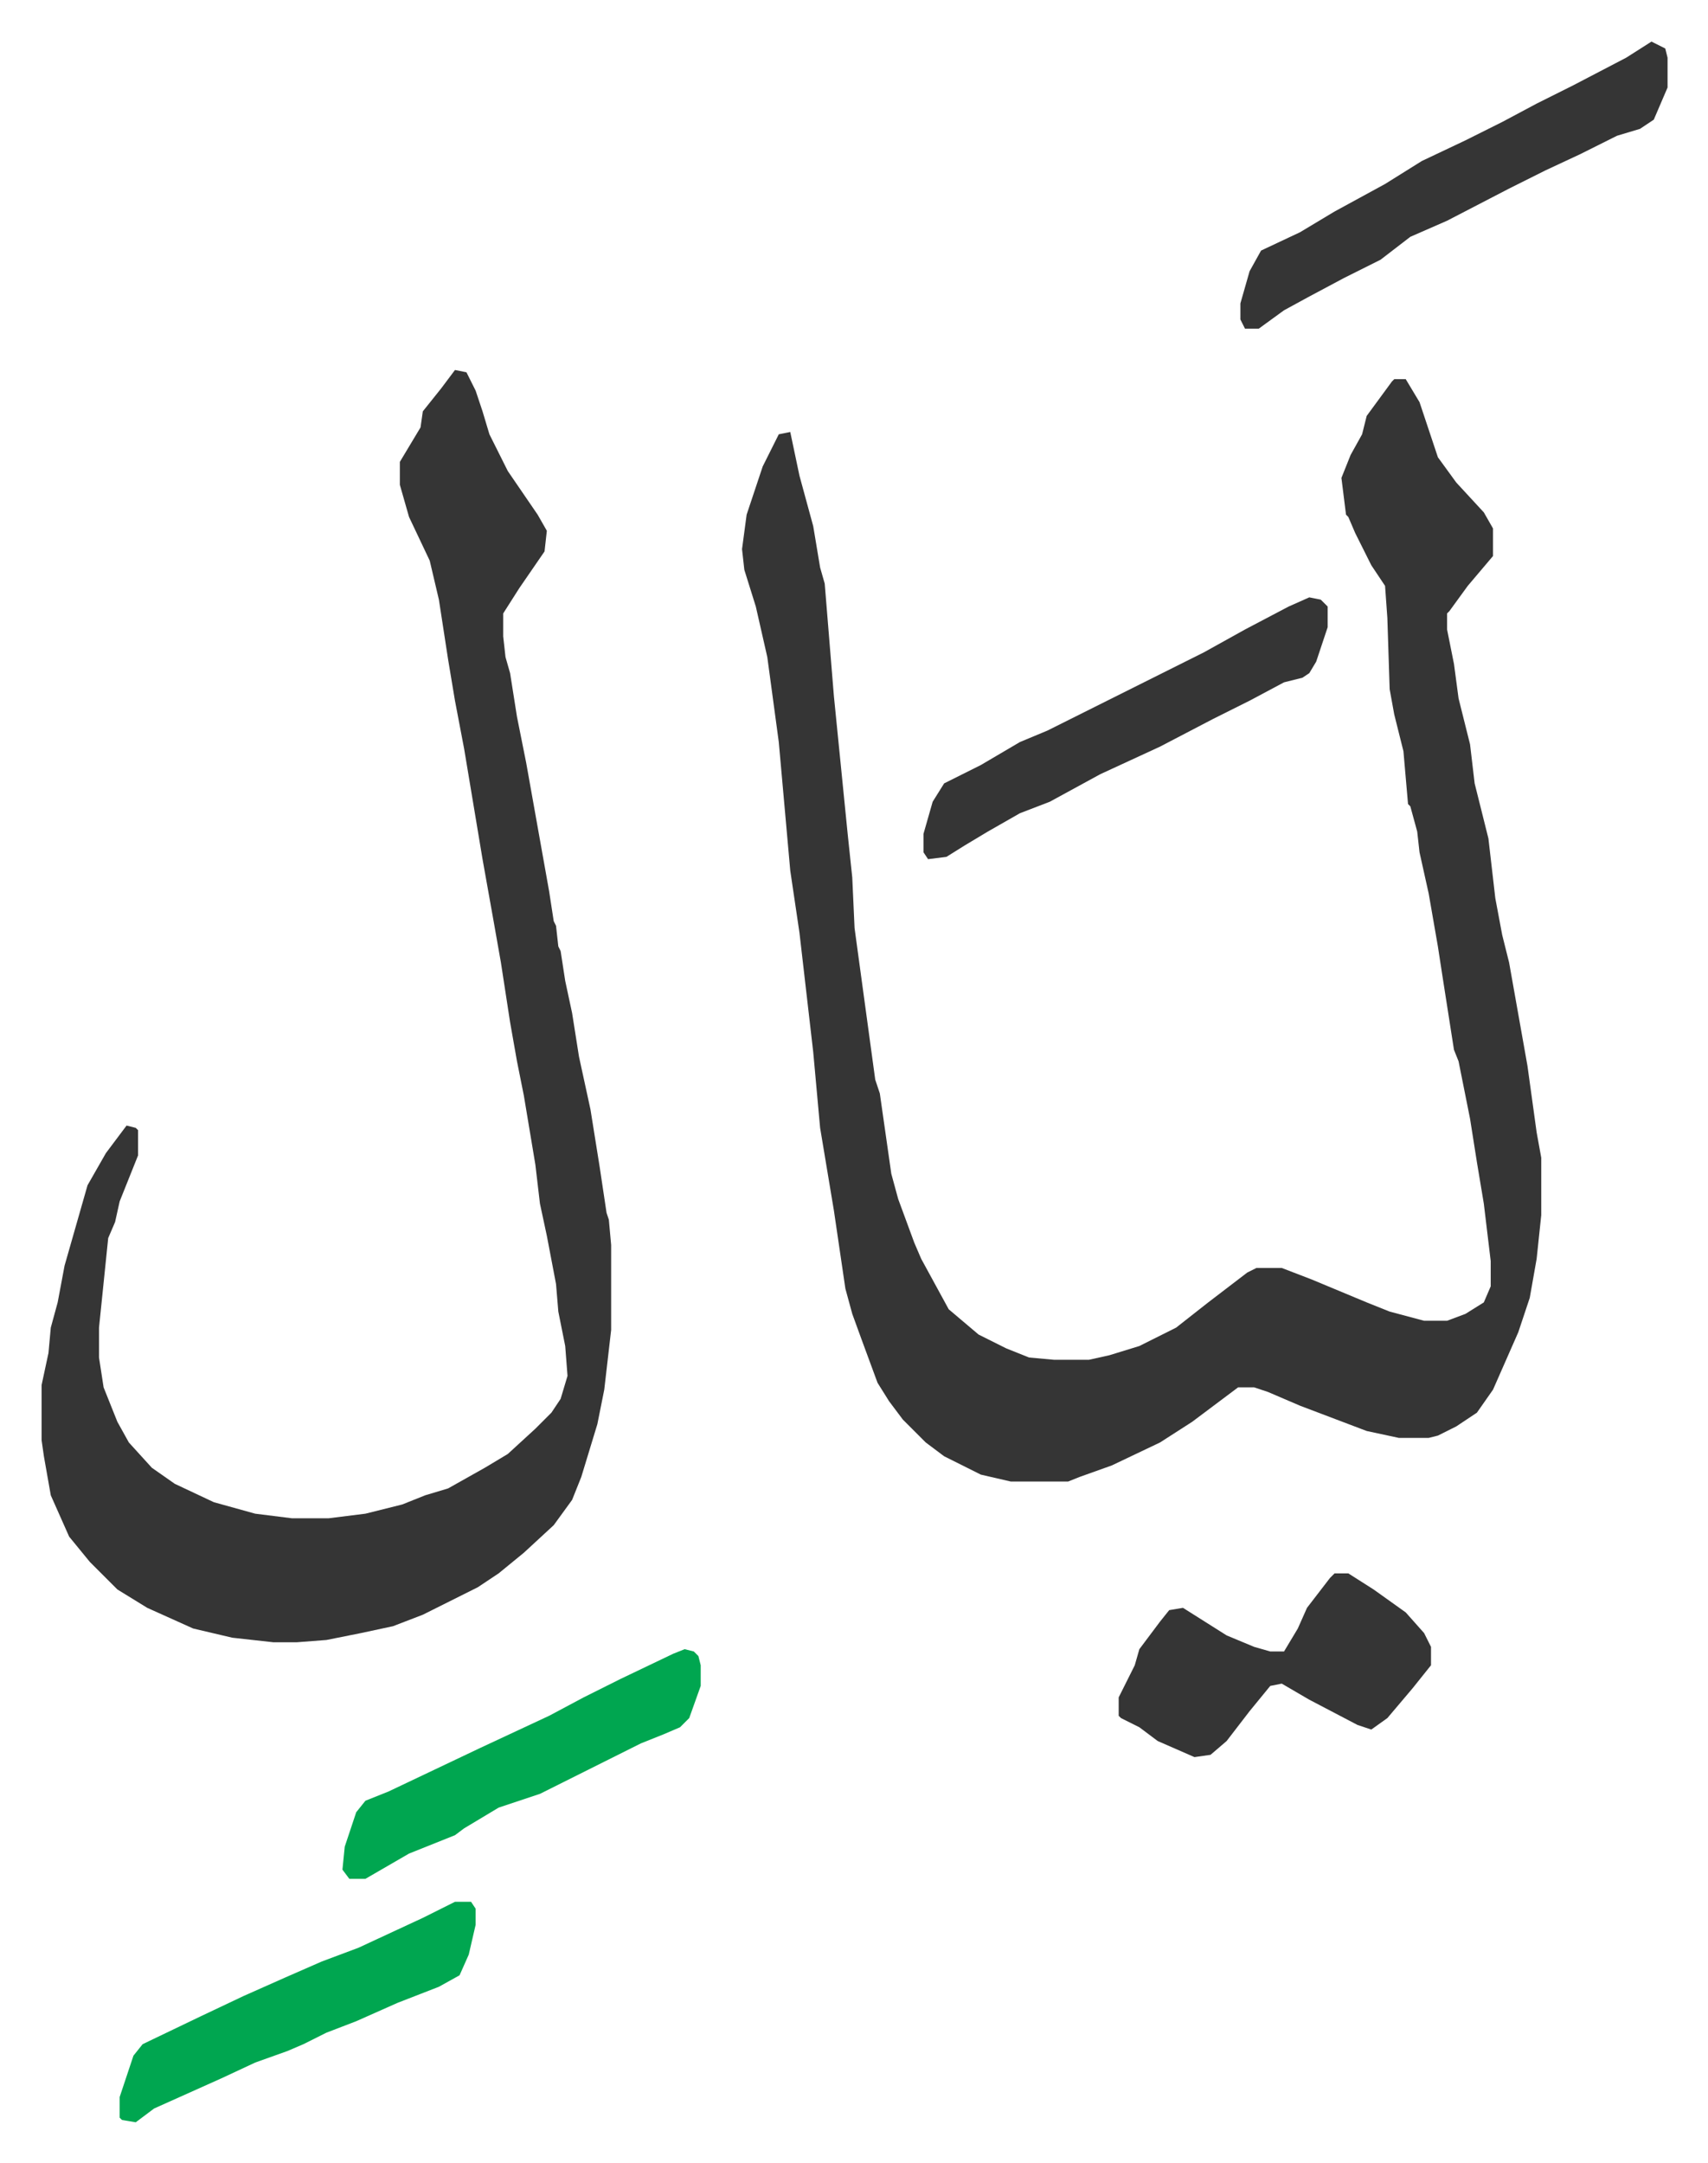
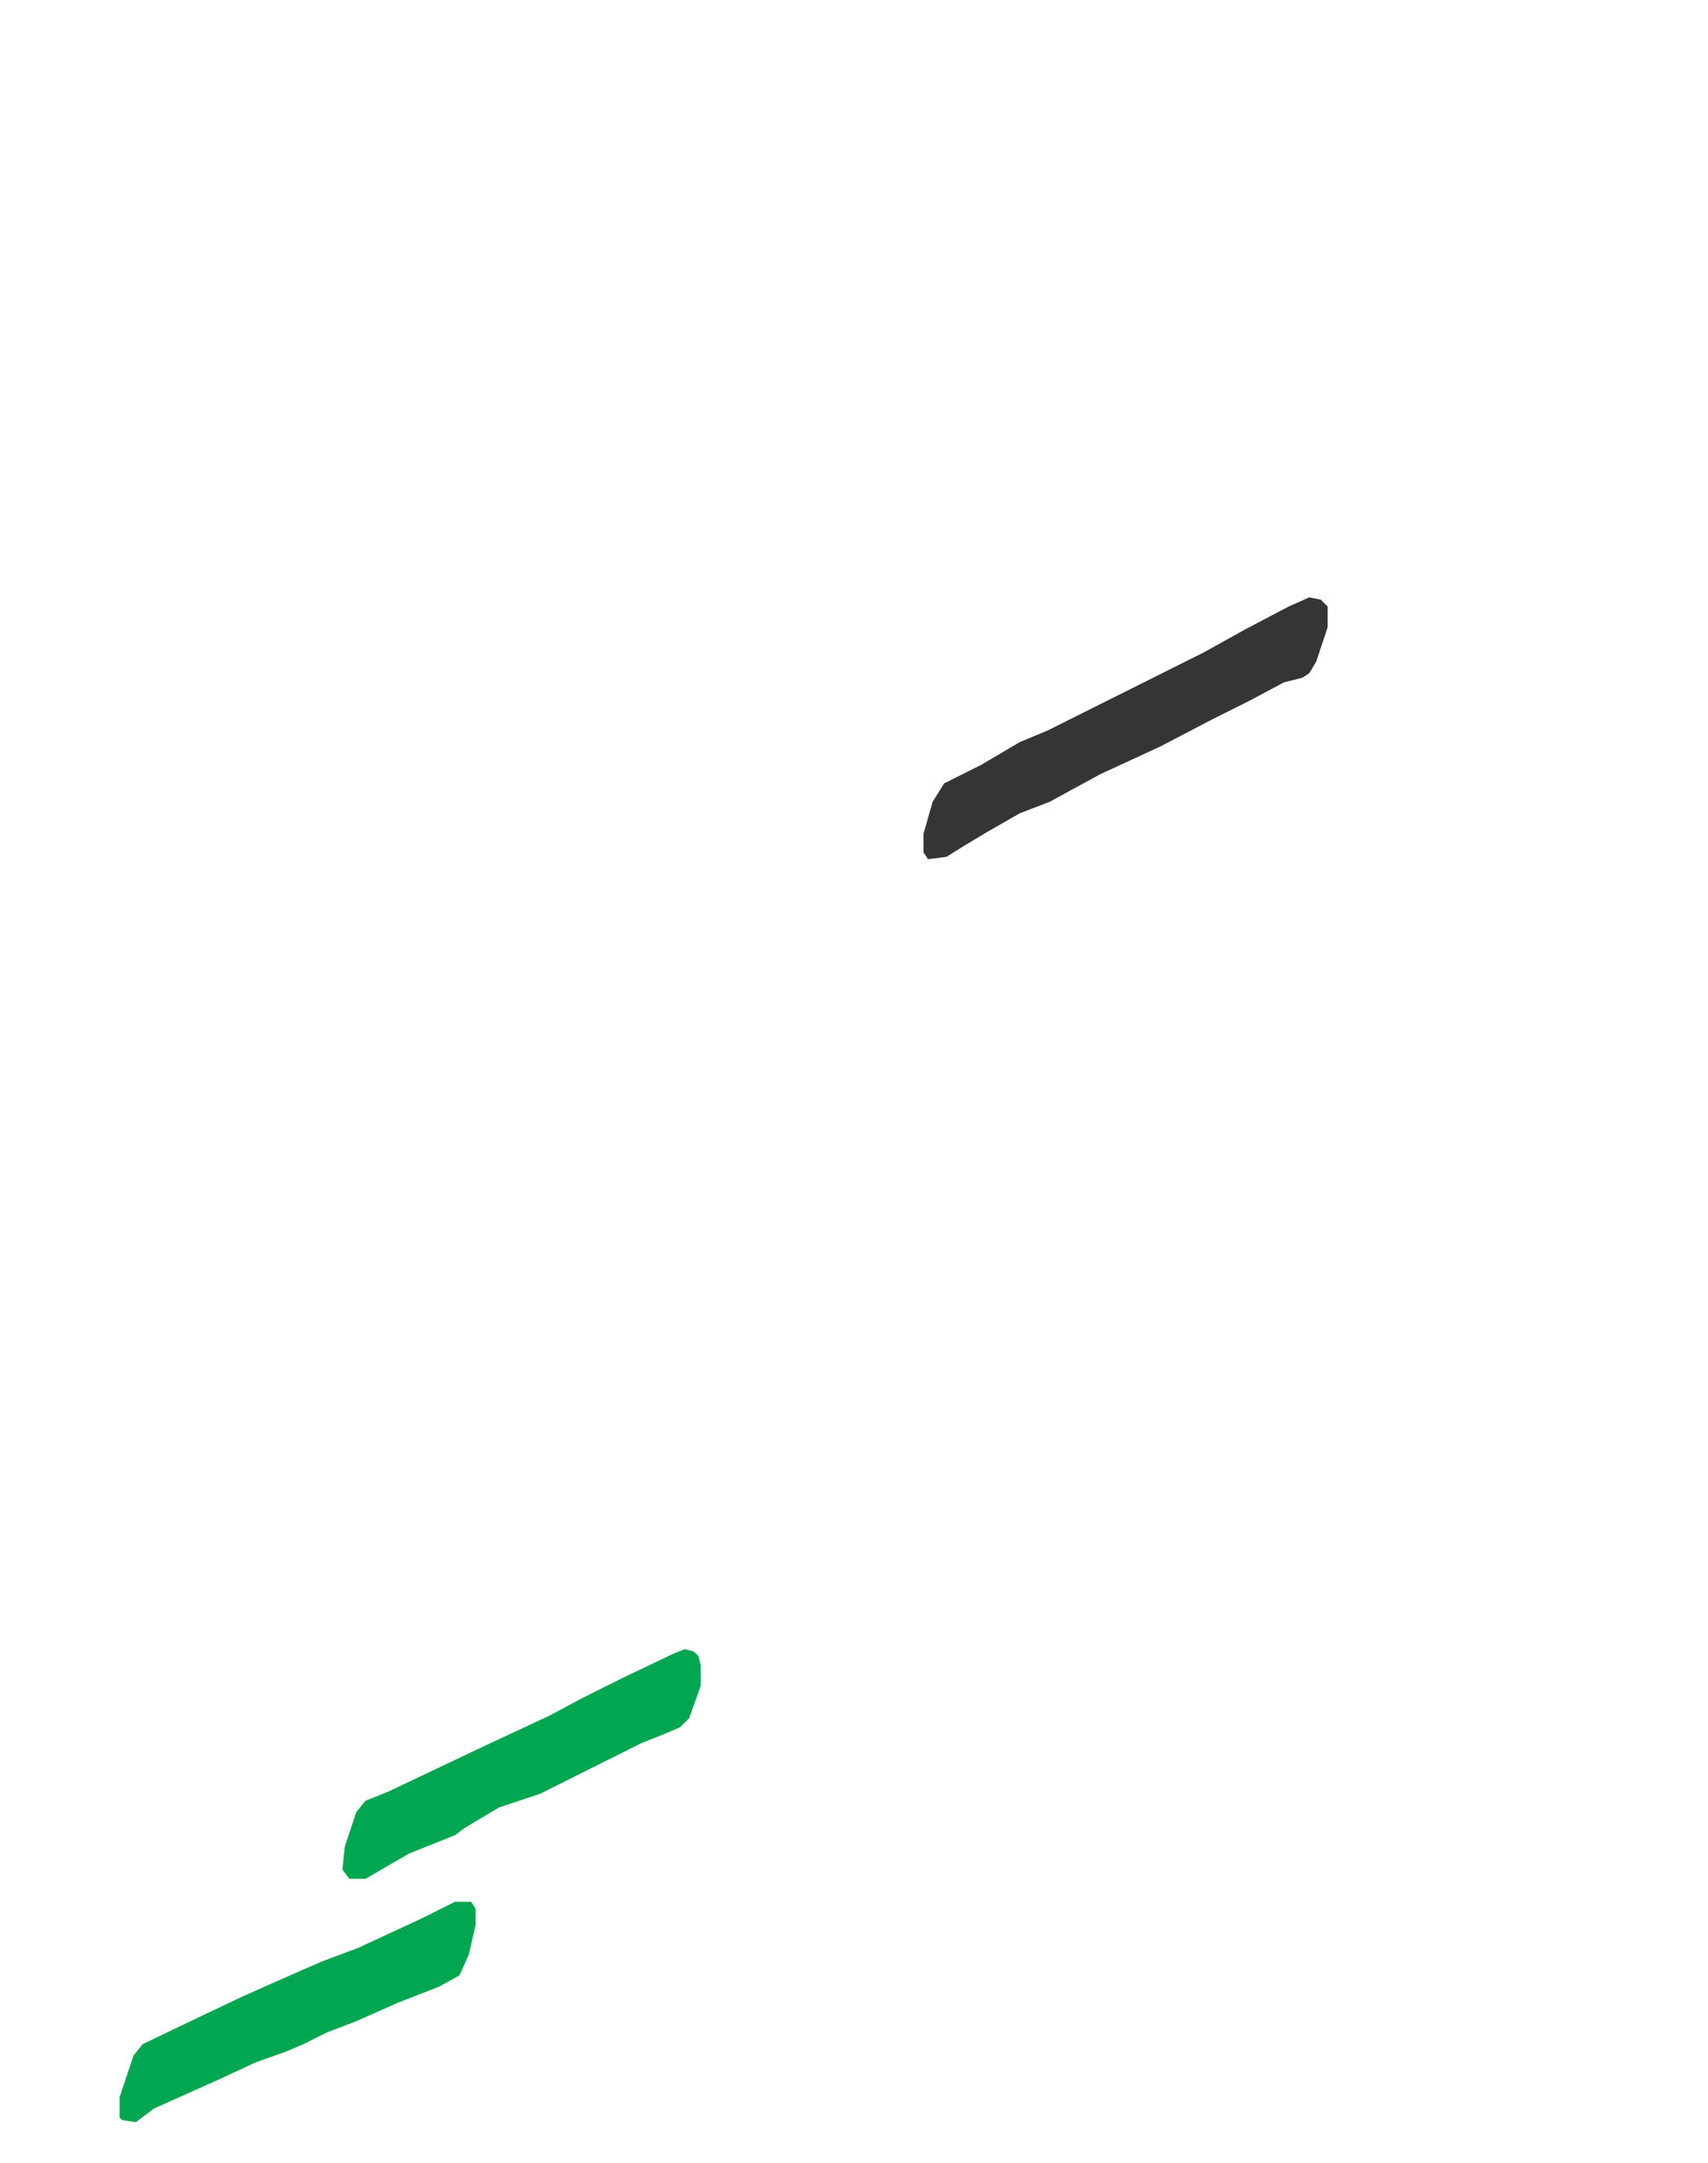
<svg xmlns="http://www.w3.org/2000/svg" role="img" viewBox="-18.11 304.89 743.72 941.72">
-   <path fill="#353535" id="rule_normal" d="M589 470h5l6 10 8 24 8 11 12 13 4 7v12l-11 13-8 11-1 1v7l3 15 2 15 5 20 2 17 6 24 3 26 3 16 3 12 8 45 4 29 2 11v25l-2 19-3 17-5 15-11 25-7 10-9 6-8 4-4 1h-13l-14-3-29-11-14-6-6-2h-7l-20 15-14 9-21 10-14 5-5 2h-25l-13-3-16-8-8-6-10-10-6-8-5-8-7-19-4-11-3-11-5-34-6-36-3-33-6-52-4-27-5-56-5-37-5-22-5-16-1-9 2-15 7-21 7-14 5-1 4 19 6 22 3 18 2 7 4 49 6 60 2 19 1 22 9 66 2 6 5 35 3 11 7 19 3 7 12 22 13 11 12 6 10 4 11 1h15l9-2 13-4 16-8 14-11 17-13 4-2h11l13 5 24 10 10 4 15 4h10l8-3 8-5 3-7v-11l-3-25-3-18-3-19-5-25-2-5-5-32-2-13-4-23-4-18-1-9-3-11-1-1-2-23-4-16-2-11-1-31-1-14-6-9-7-14-3-7-1-1-2-16 4-10 5-9 2-8 11-15zm-409-4l5 1 4 8 3 9 3 10 8 16 13 19 4 7-1 9-11 16-7 11v10l1 9 2 7 3 19 4 20 10 56 2 13 1 2 1 9 1 2 2 13 3 14 3 19 5 23 4 25 3 20 1 3 1 11v37l-3 26-3 15-7 23-4 10-8 11-13 12-11 9-9 6-24 12-13 5-14 3-15 3-13 1h-10l-18-2-17-4-20-9-13-8-7-7-5-5-9-11-8-18-3-17-1-7v-24l3-14 1-11 3-11 3-16 4-14 6-21 8-14 9-12 4 1 1 1v11l-8 20-2 9-3 7-4 39v13l2 13 6 15 5 9 10 11 10 7 17 8 18 5 16 2h16l16-2 16-4 10-4 10-3 16-9 10-6 12-11 7-7 4-6 3-10-1-13-3-15-1-12-4-21-3-14-2-17-5-30-3-15-3-17-4-26-3-17-5-28-8-48-4-21-3-18-4-26-4-17-9-19-4-14v-10l9-15 1-7 8-10zm383 524h6l11 7 14 10 8 9 3 6v8l-8 10-11 13-7 5-6-2-21-11-12-7-5 1-9 11-10 13-7 6-7 1-16-7-8-6-8-4-1-1v-8l4-8 3-6 2-7 9-12 4-5 6-1 19 12 12 5 7 2h6l6-10 4-9 10-13zm138-667l6 3 1 4v13l-6 14-6 4-10 3-16 8-15 7-16 8-27 14-16 7-13 10-16 8-15 8-11 6-11 8h-6l-2-4v-7l4-14 5-9 17-8 15-9 22-12 16-10 19-9 16-8 15-8 16-8 23-12z" />
-   <path fill="#353535" id="rule_normal" d="M552 565l5 1 3 3v9l-5 15-3 5-3 2-8 2-15 8-16 8-23 12-26 12-22 12-13 5-14 8-10 6-8 5-8 1-2-3v-8l4-14 5-8 16-8 17-10 12-5 16-8 52-26 18-10 19-10z" />
+   <path fill="#353535" id="rule_normal" d="M552 565l5 1 3 3v9l-5 15-3 5-3 2-8 2-15 8-16 8-23 12-26 12-22 12-13 5-14 8-10 6-8 5-8 1-2-3v-8l4-14 5-8 16-8 17-10 12-5 16-8 52-26 18-10 19-10" />
  <path fill="#00a650" id="rule_idgham_with_ghunnah" d="M280 1023l4 1 2 2 1 4v9l-5 14-4 4-7 3-10 4-16 8-28 14-6 2-12 4-15 9-4 3-20 8-19 11h-7l-3-4 1-10 5-15 4-5 10-4 40-19 30-14 15-8 16-8 23-11zm-100 110h7l2 3v7l-3 13-4 9-9 5-18 7-18 8-13 5-10 5-7 3-14 5-15 7-29 13-8 6-6-1-1-1v-9l6-18 4-5 25-12 19-9 18-8 16-7 16-6 28-13z" />
</svg>